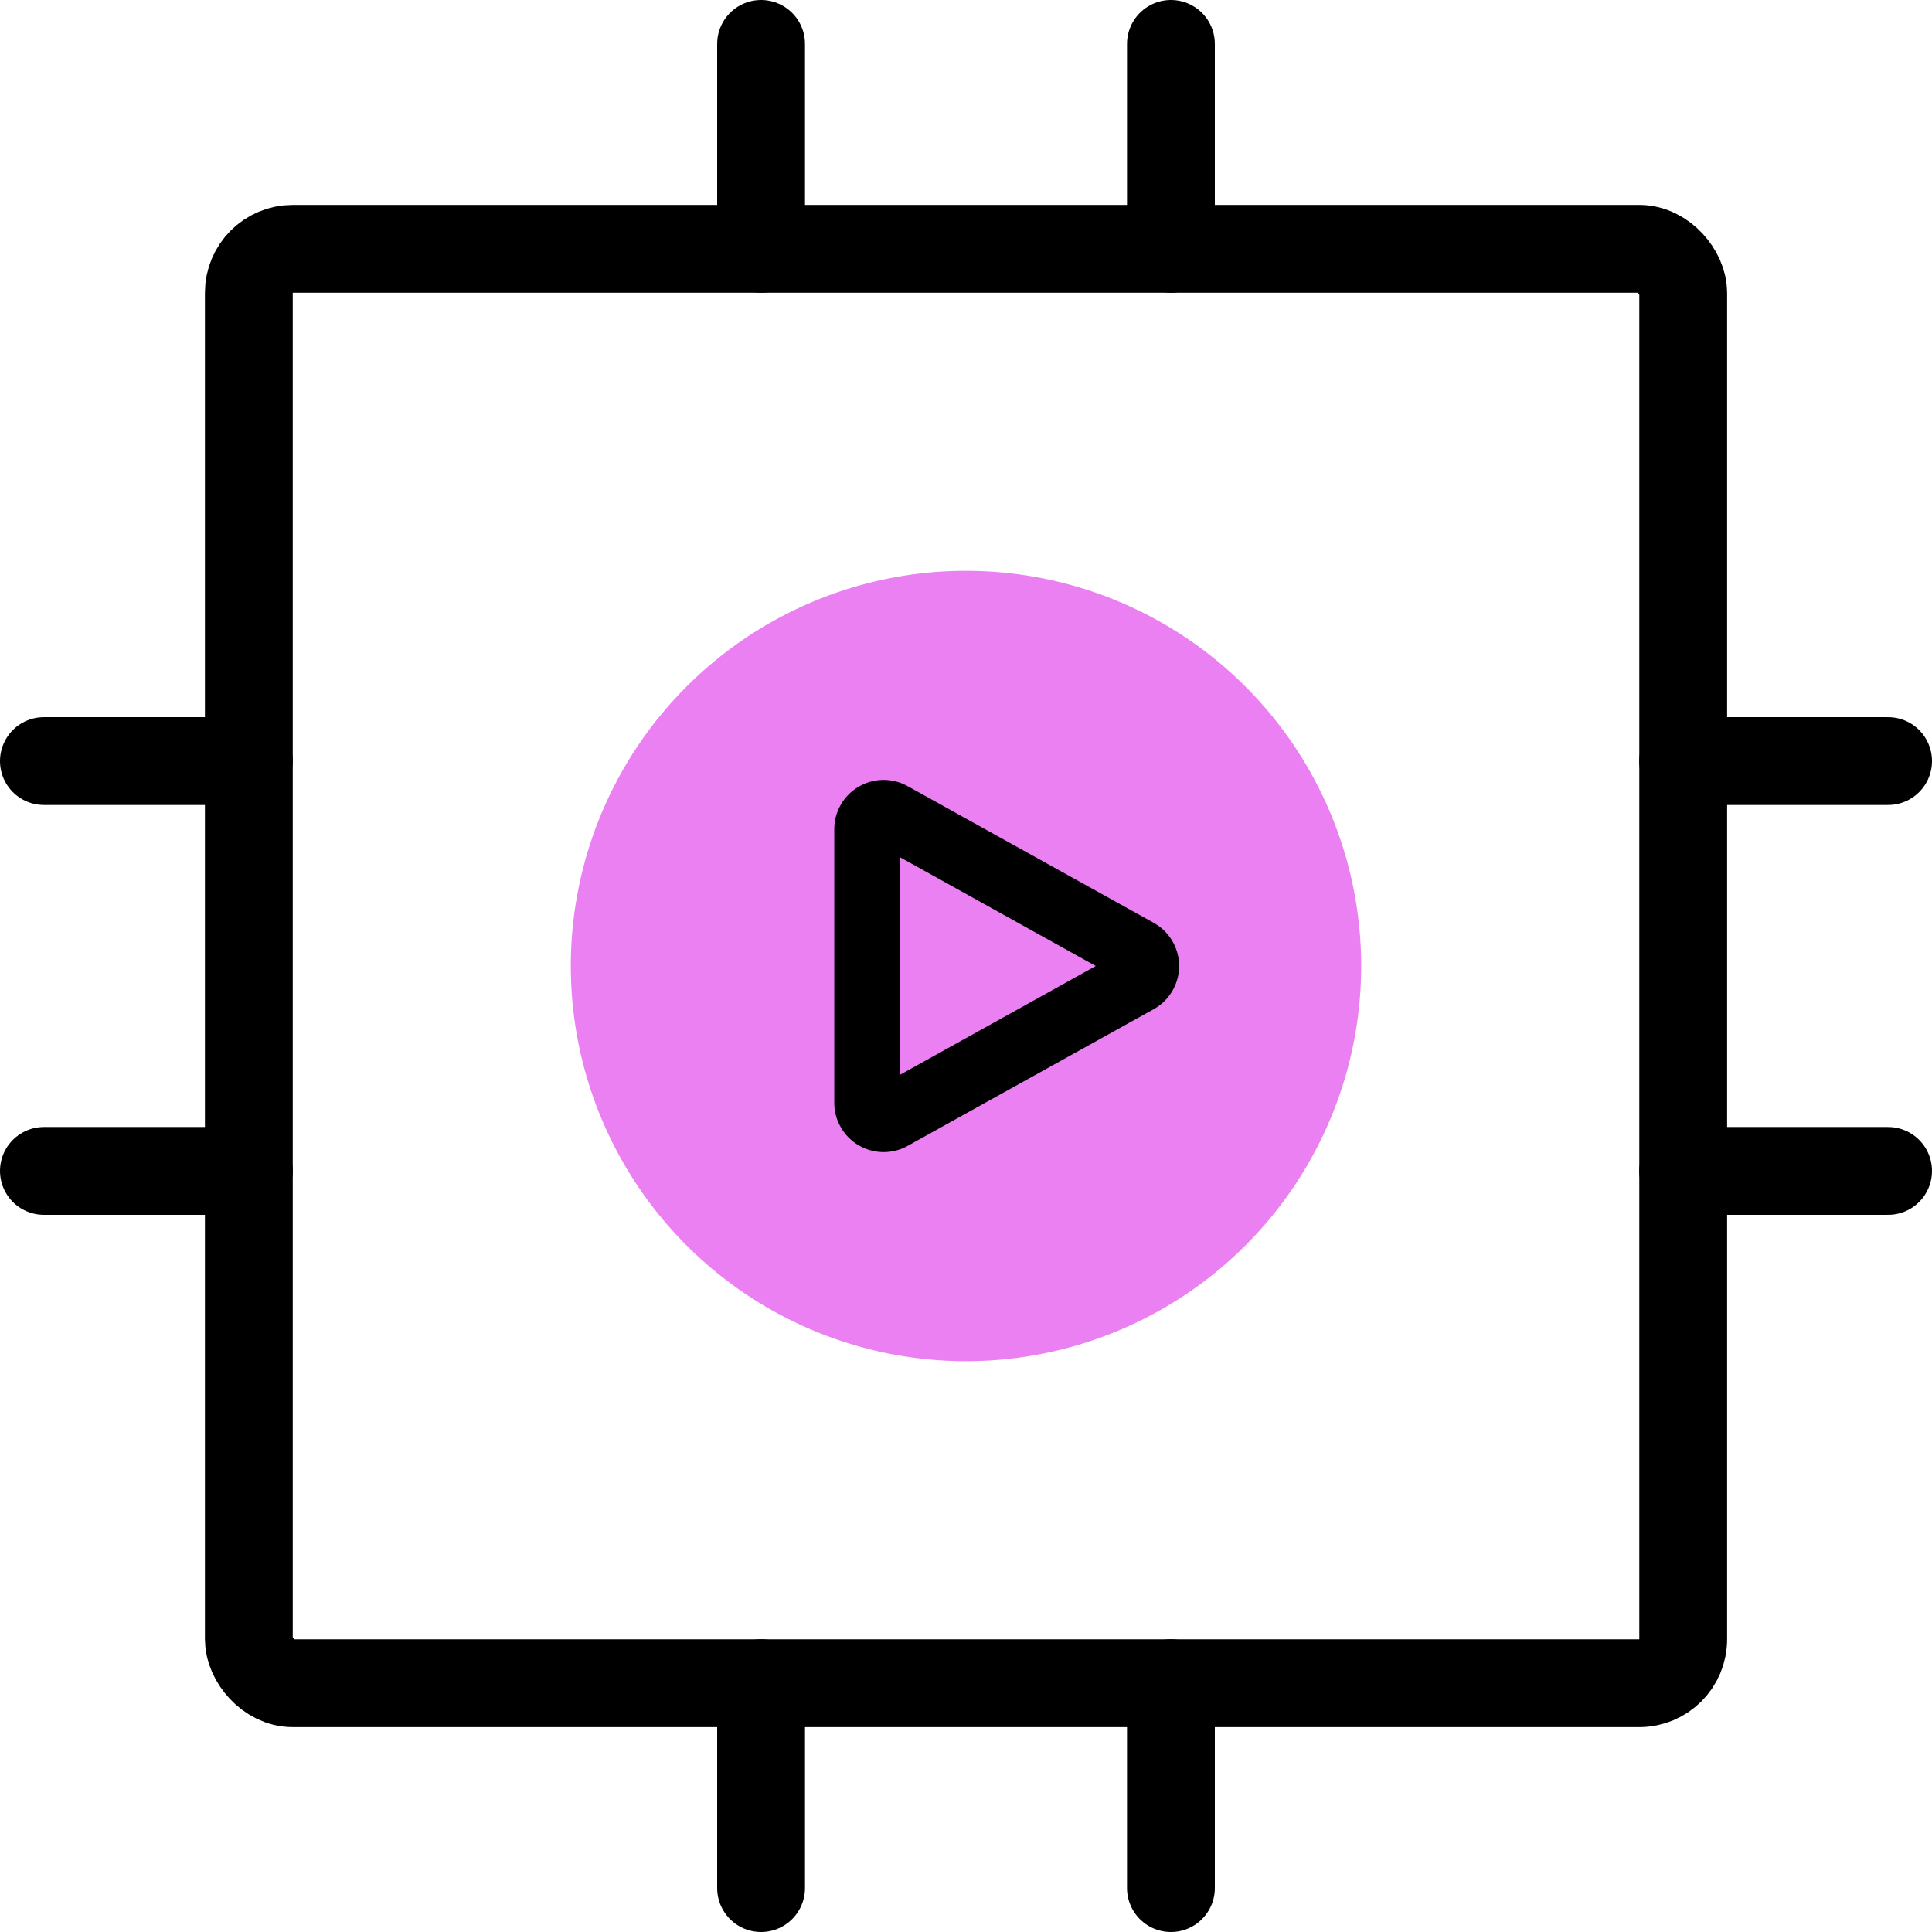
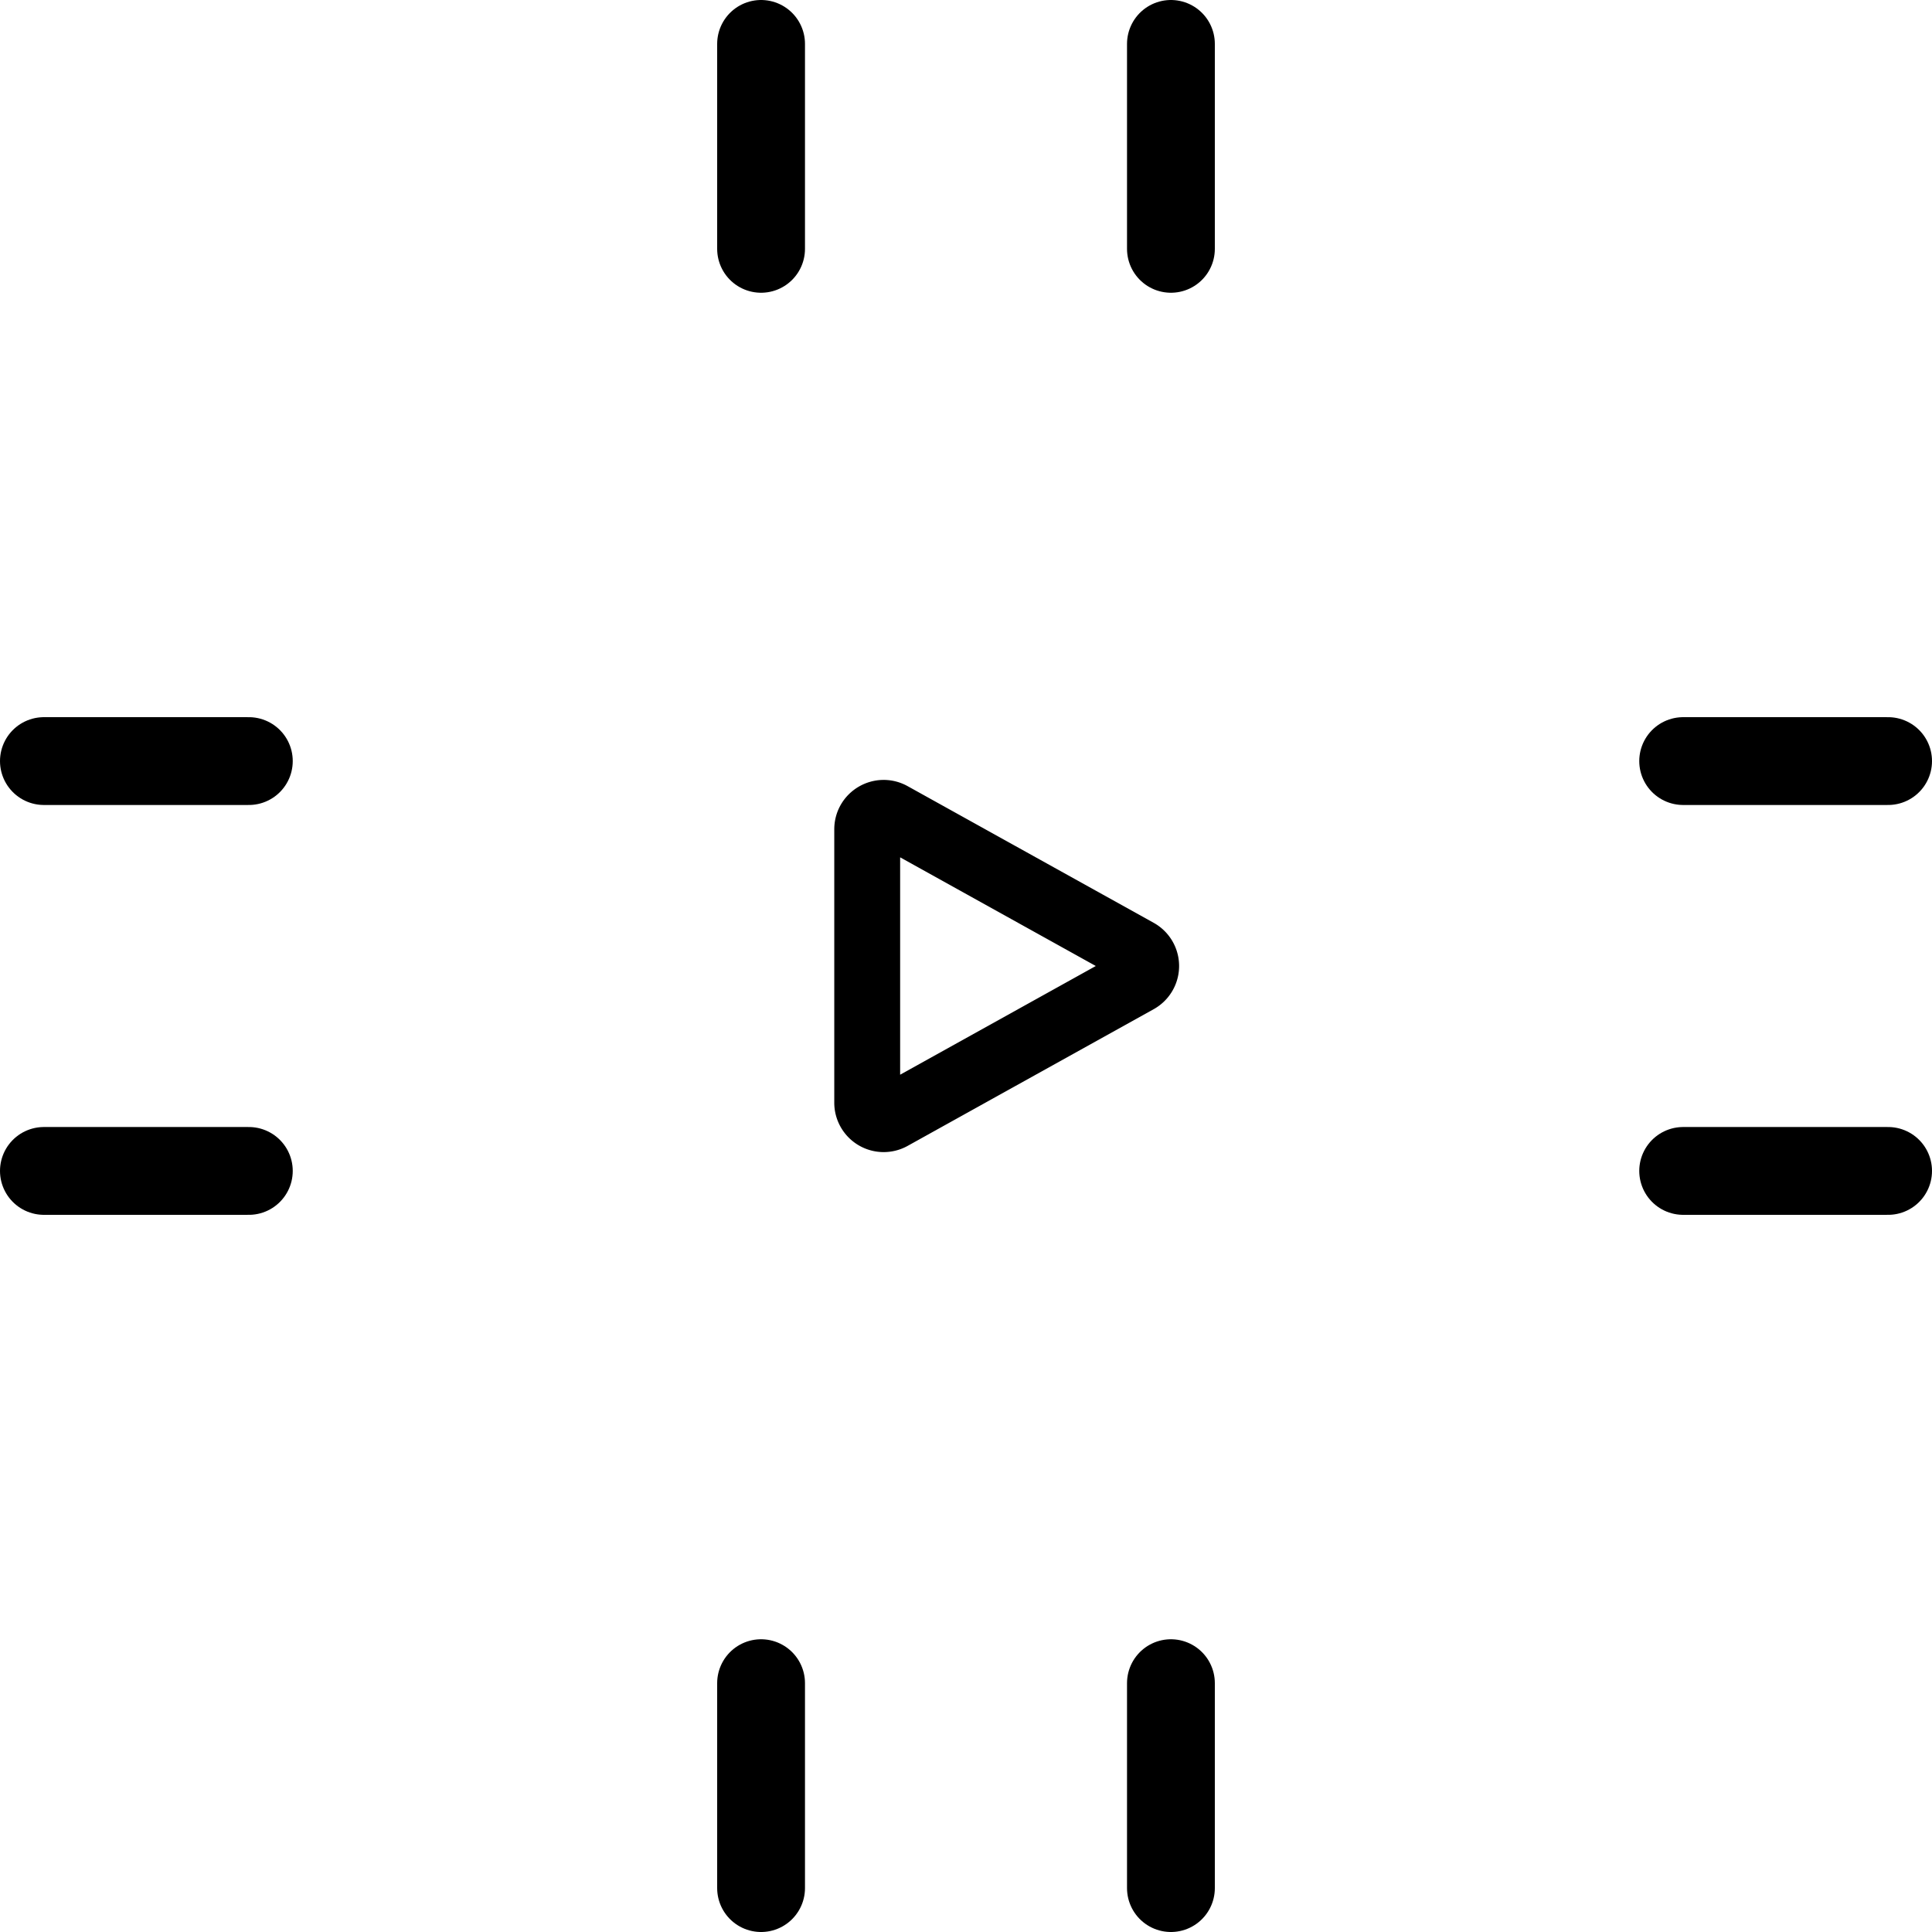
<svg xmlns="http://www.w3.org/2000/svg" width="44" height="44" fill="none">
-   <path opacity=".497" fill-rule="evenodd" clip-rule="evenodd" d="M31 22a9 9 0 11-18 0 9 9 0 0118 0z" fill="#D500E6" />
  <path clip-rule="evenodd" d="M25.91 21.672a.375.375 0 010 .656l-5.603 3.113a.375.375 0 01-.557-.328v-6.226c0-.286.307-.466.557-.327l5.603 3.112v0z" stroke="#000" stroke-width="1.5" stroke-linecap="round" stroke-linejoin="round" />
-   <rect x="5.667" y="5.667" width="32.667" height="32.667" rx="1" stroke="#000" stroke-width="2" stroke-linecap="round" stroke-linejoin="round" />
  <path d="M1 17.333h4.667M1 26.667h4.667M17.333 1v4.667M26.667 1v4.667M43 17.333h-4.667M43 26.667h-4.667M26.667 43v-4.667M17.333 43v-4.667" stroke="#000" stroke-width="2" stroke-linecap="round" stroke-linejoin="round" />
</svg>